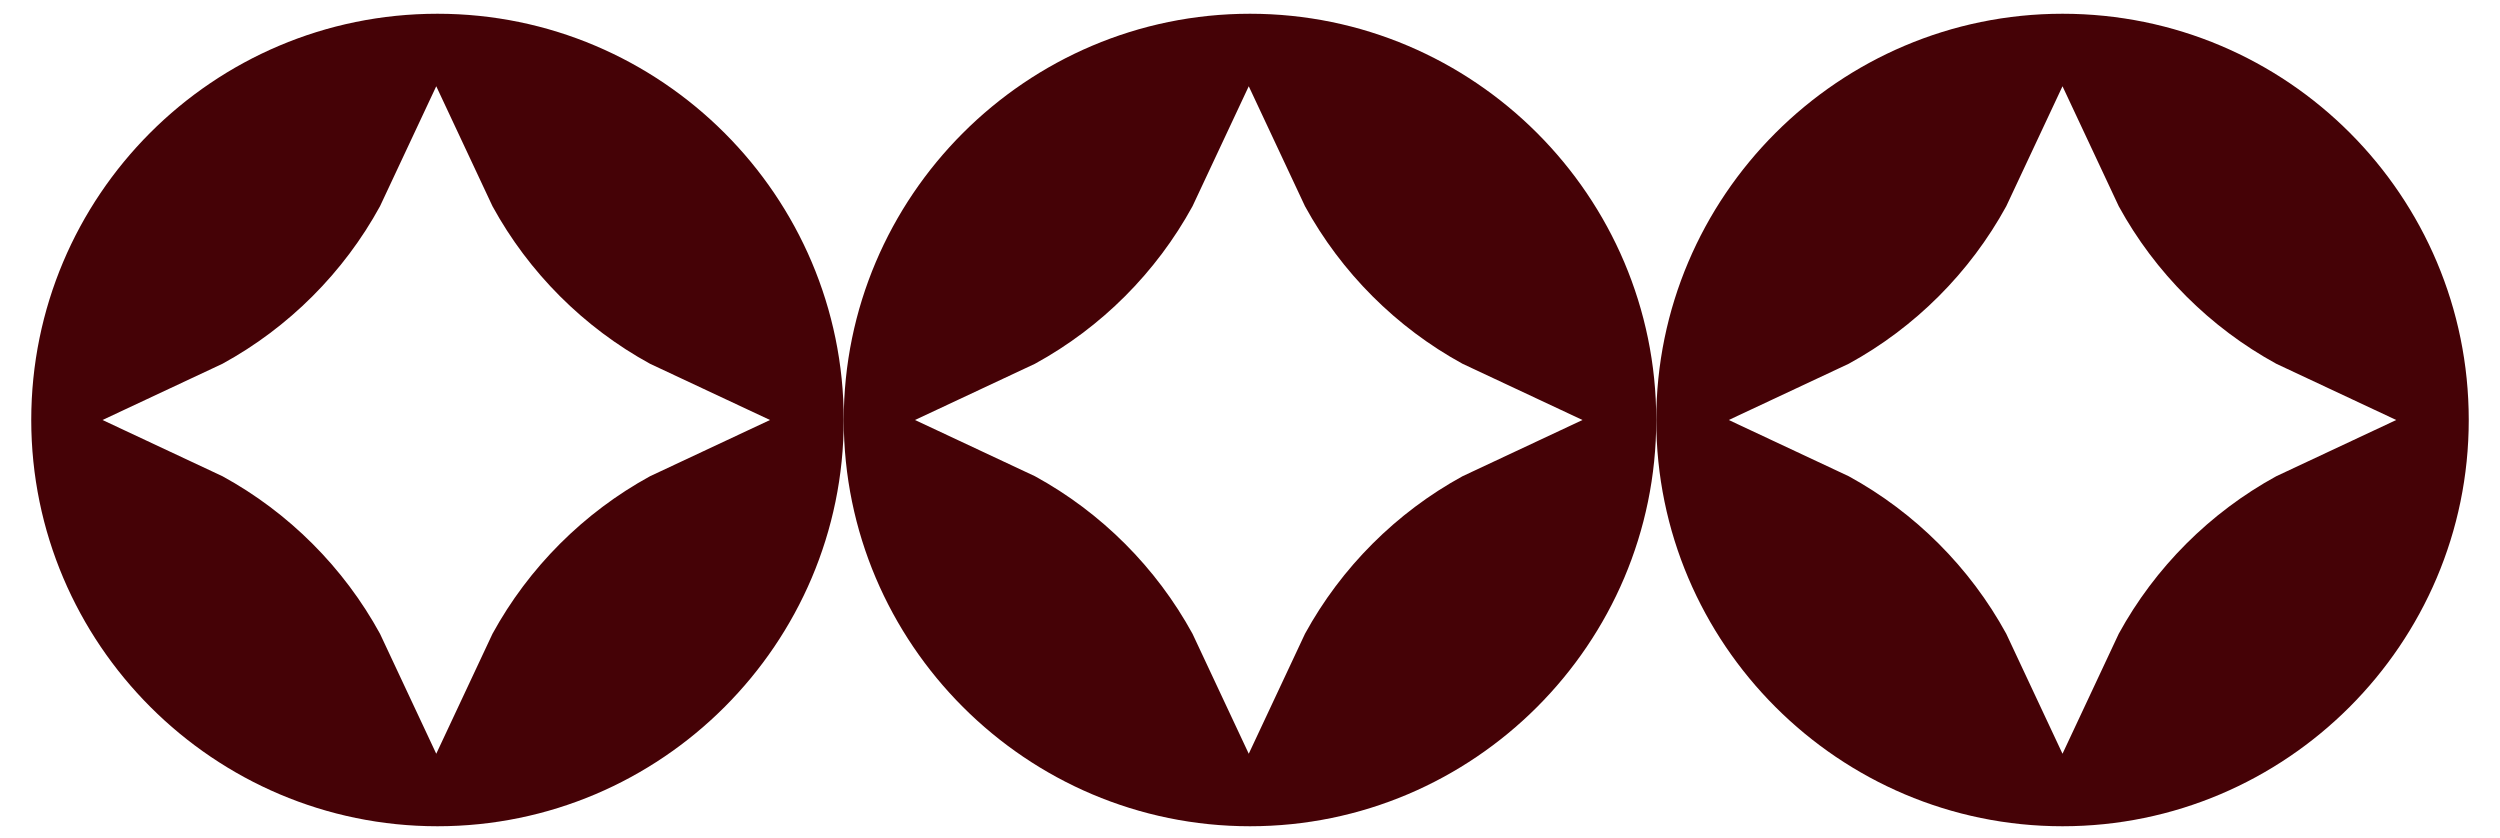
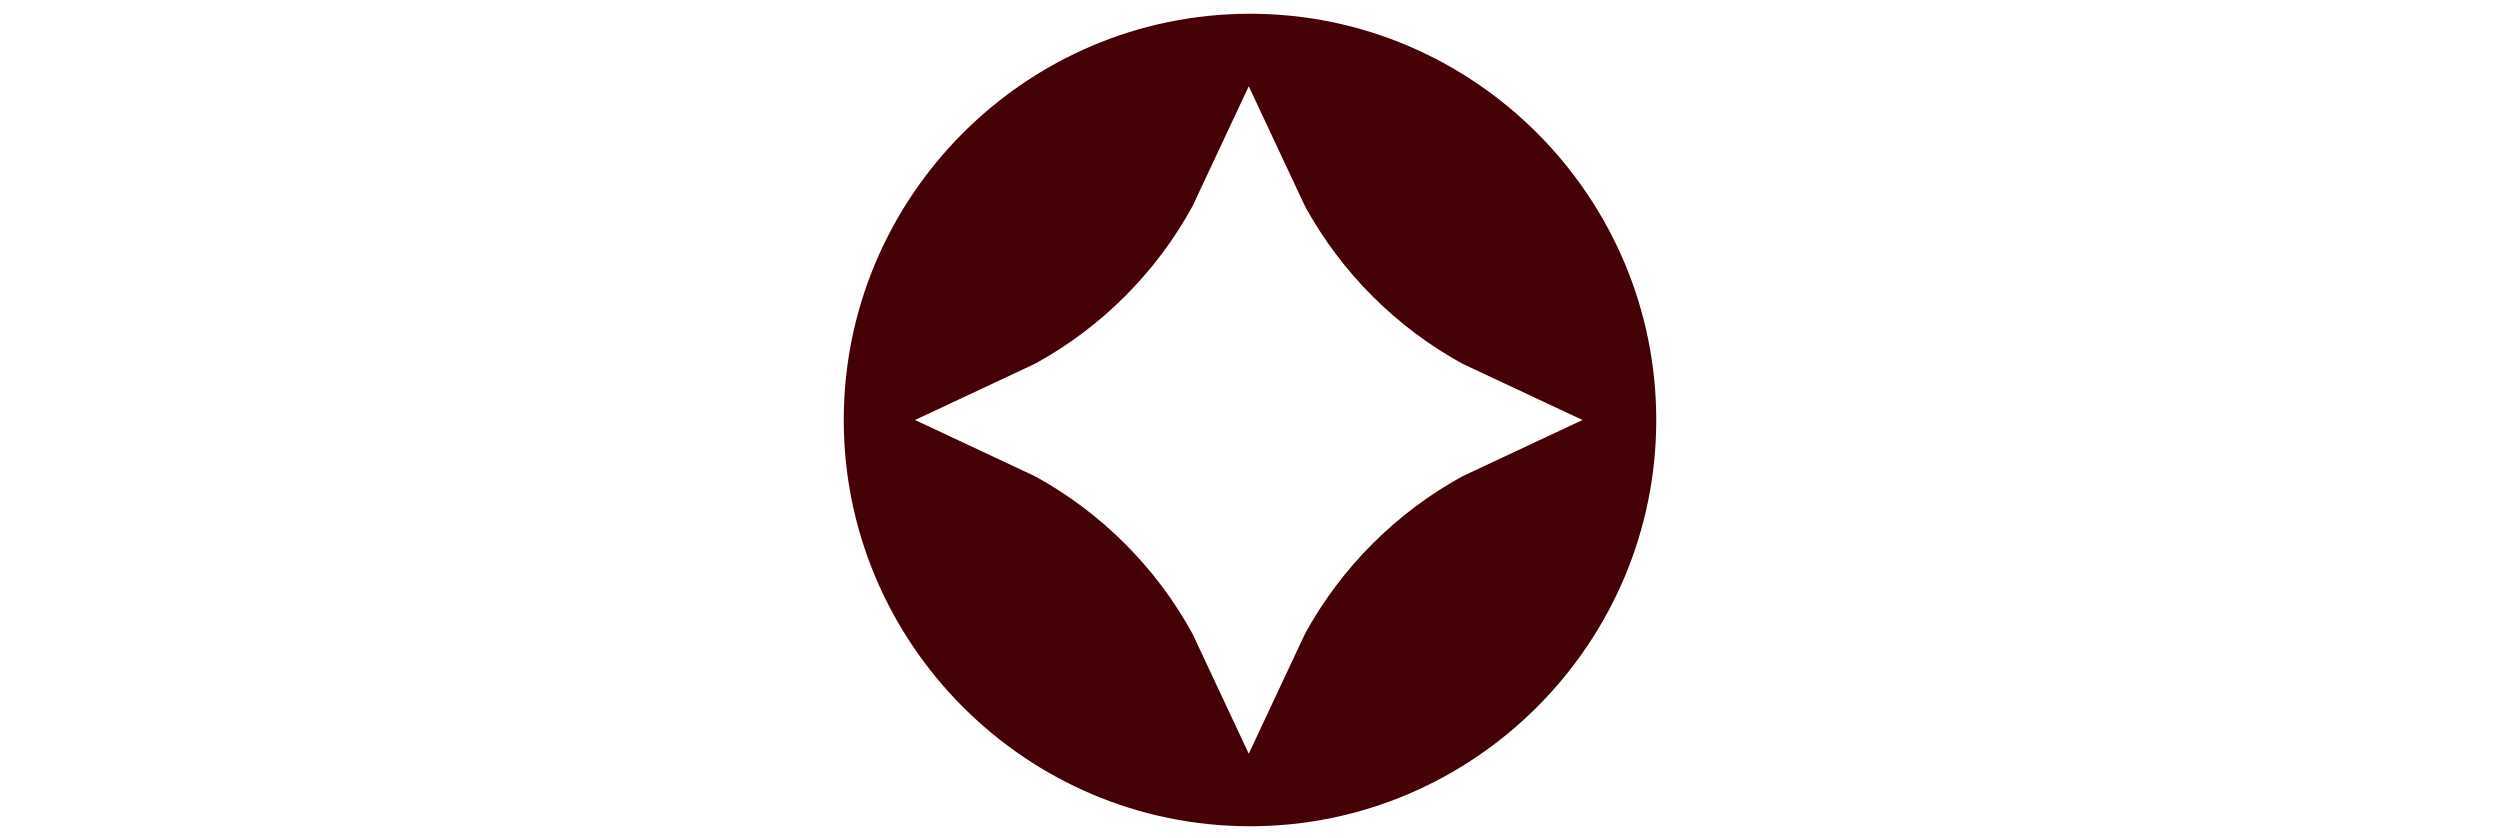
<svg xmlns="http://www.w3.org/2000/svg" id="Layer_1" version="1.1" viewBox="0 0 200 67">
  <defs>
    <style>
      .st0 {
        fill: #450206;
      }
    </style>
  </defs>
-   <path class="st0" d="M35,1.1C17,1.1,2.5,15.7,2.5,33.6s14.6,32.5,32.5,32.5,32.5-14.6,32.5-32.5S52.9,1.1,35,1.1ZM52,38.1c-5.3,2.9-9.7,7.3-12.6,12.6l-4.5,9.6-4.5-9.6c-2.9-5.3-7.3-9.7-12.6-12.6l-9.6-4.5,9.6-4.5c5.3-2.9,9.7-7.3,12.6-12.6l4.5-9.6,4.5,9.6c2.9,5.3,7.3,9.7,12.6,12.6l9.6,4.5-9.6,4.5Z" />
  <path class="st0" d="M100,1.1c-17.9,0-32.5,14.6-32.5,32.5s14.6,32.5,32.5,32.5,32.5-14.6,32.5-32.5S117.9,1.1,100,1.1ZM117,38.1c-5.3,2.9-9.7,7.3-12.6,12.6l-4.5,9.6-4.5-9.6c-2.9-5.3-7.3-9.7-12.6-12.6l-9.6-4.5,9.6-4.5c5.3-2.9,9.7-7.3,12.6-12.6l4.5-9.6,4.5,9.6c2.9,5.3,7.3,9.7,12.6,12.6l9.6,4.5-9.6,4.5Z" />
-   <path class="st0" d="M165,1.1c-17.9,0-32.5,14.6-32.5,32.5s14.6,32.5,32.5,32.5,32.5-14.6,32.5-32.5S183,1.1,165,1.1ZM182.1,38.1c-5.3,2.9-9.7,7.3-12.6,12.6l-4.5,9.6-4.5-9.6c-2.9-5.3-7.3-9.7-12.6-12.6l-9.6-4.5,9.6-4.5c5.3-2.9,9.7-7.3,12.6-12.6l4.5-9.6,4.5,9.6c2.9,5.3,7.3,9.7,12.6,12.6l9.6,4.5-9.6,4.5Z" />
</svg>